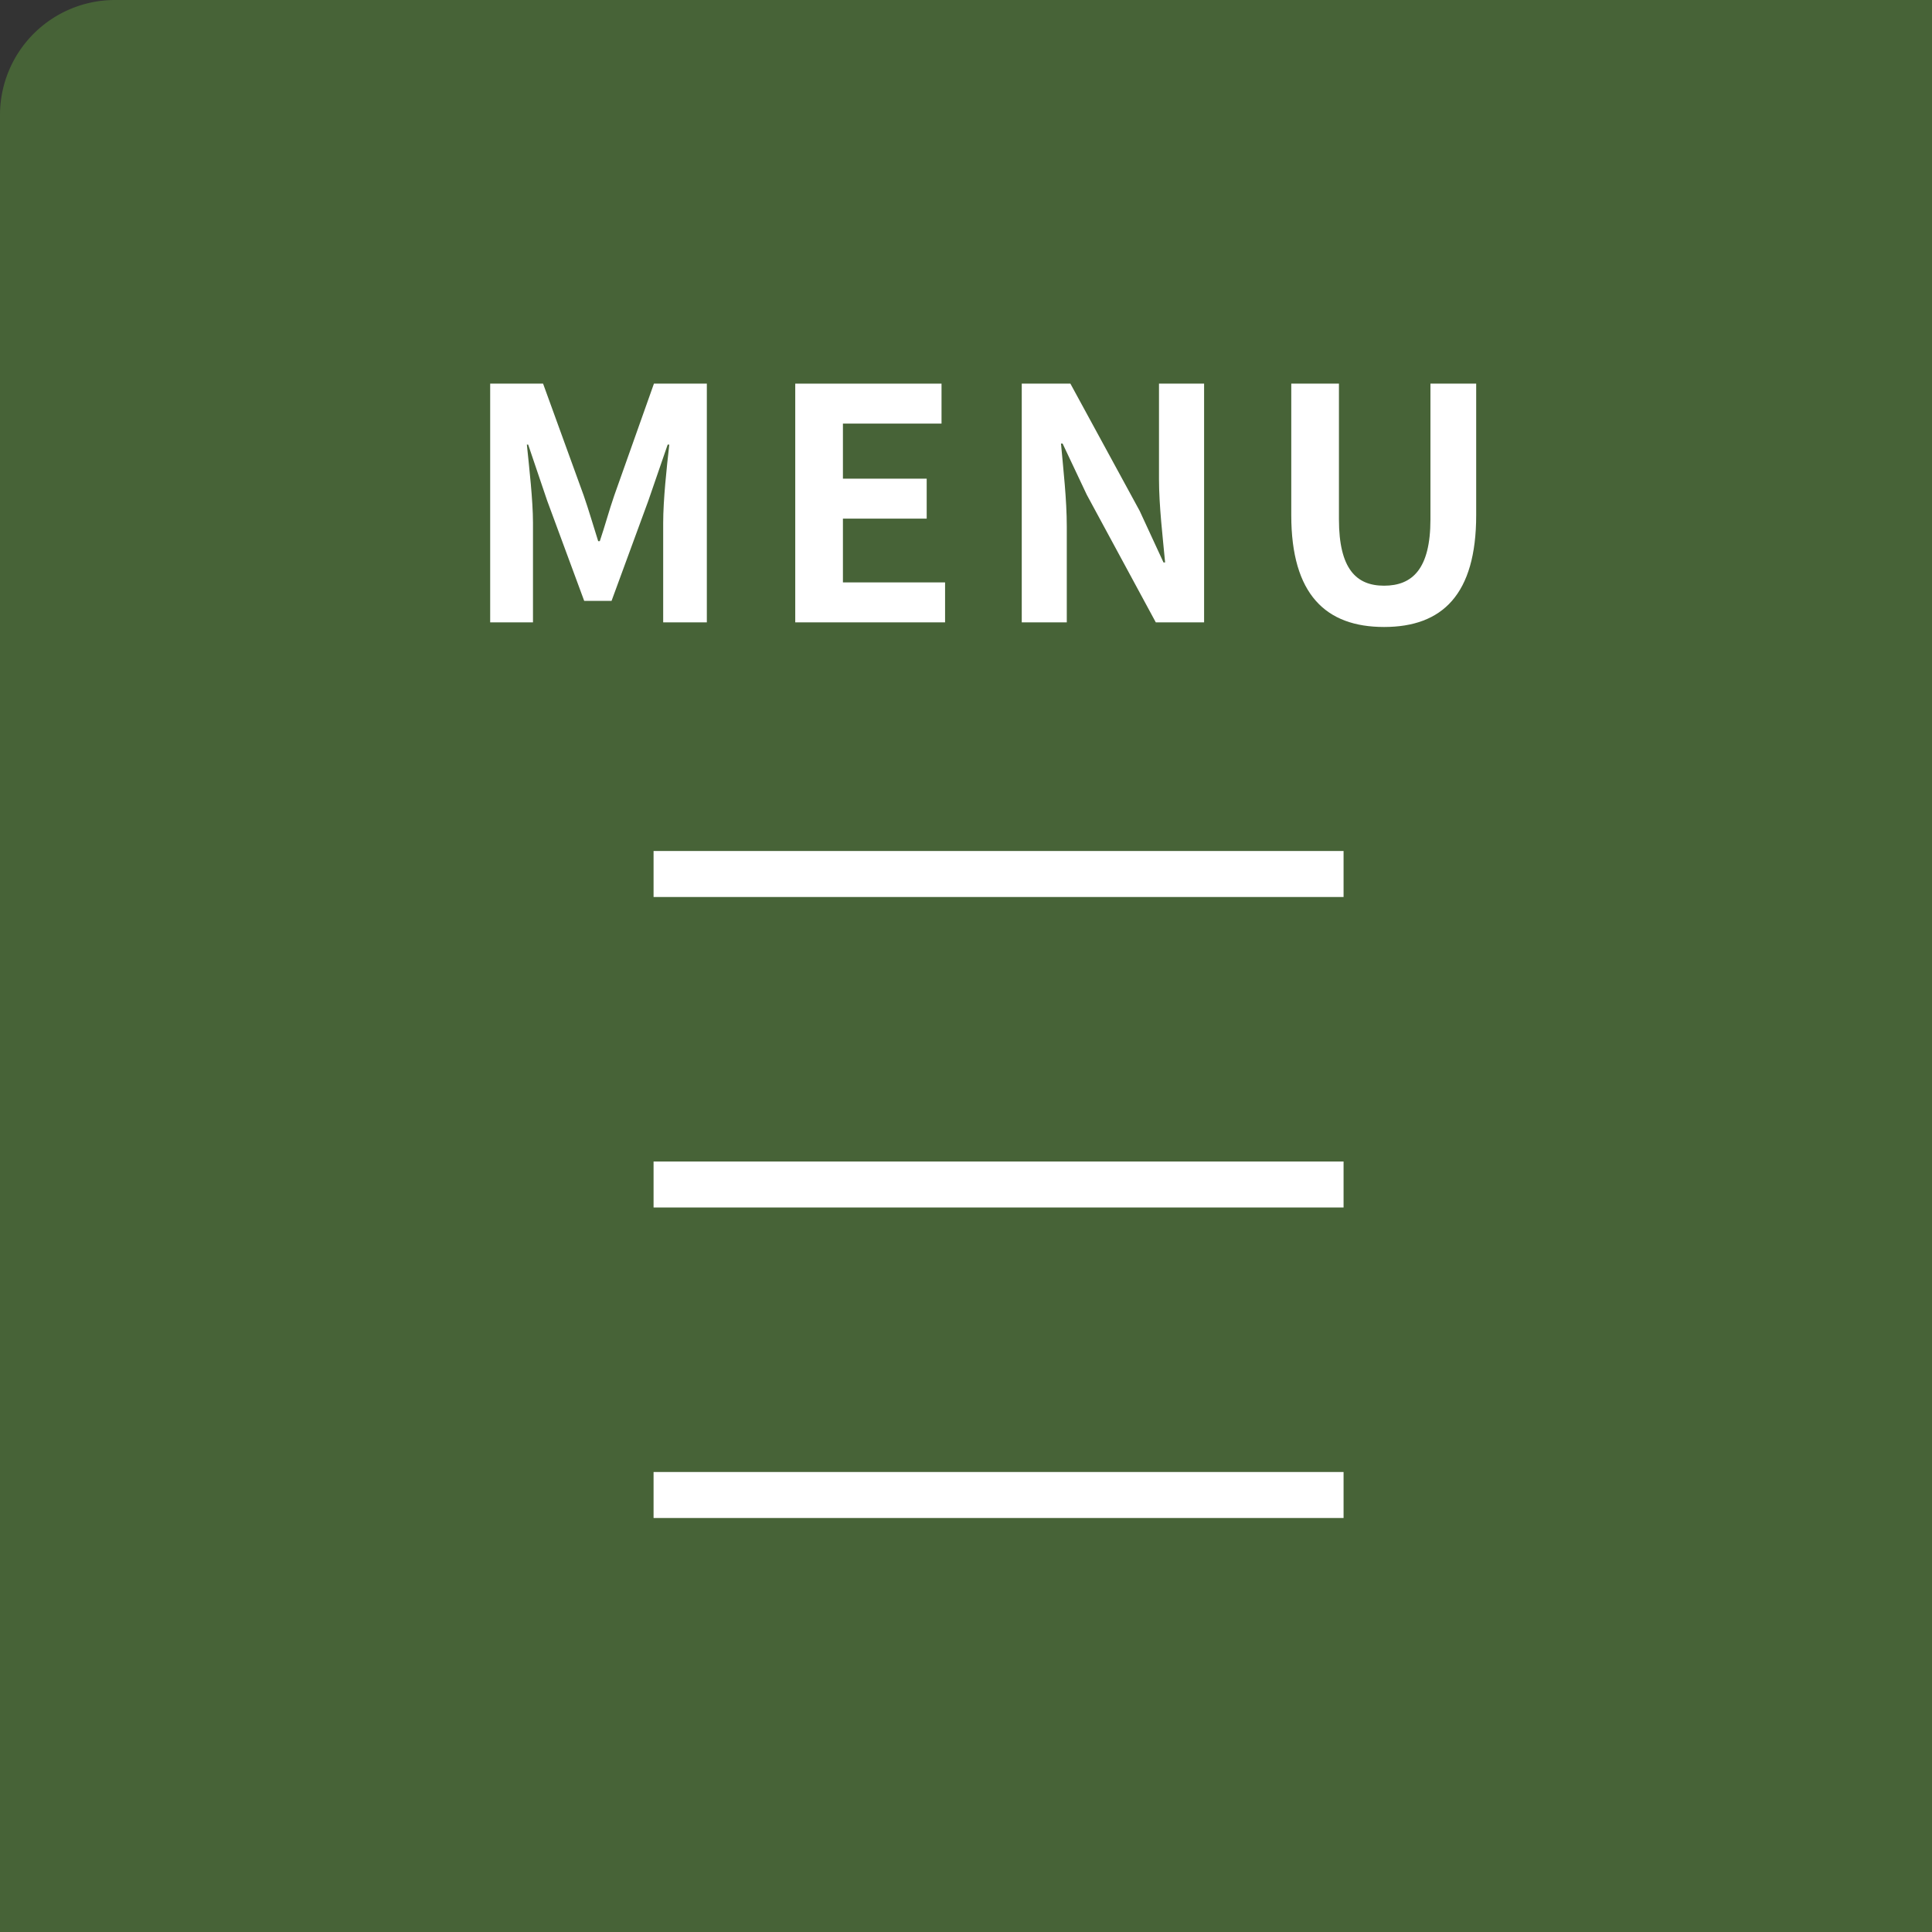
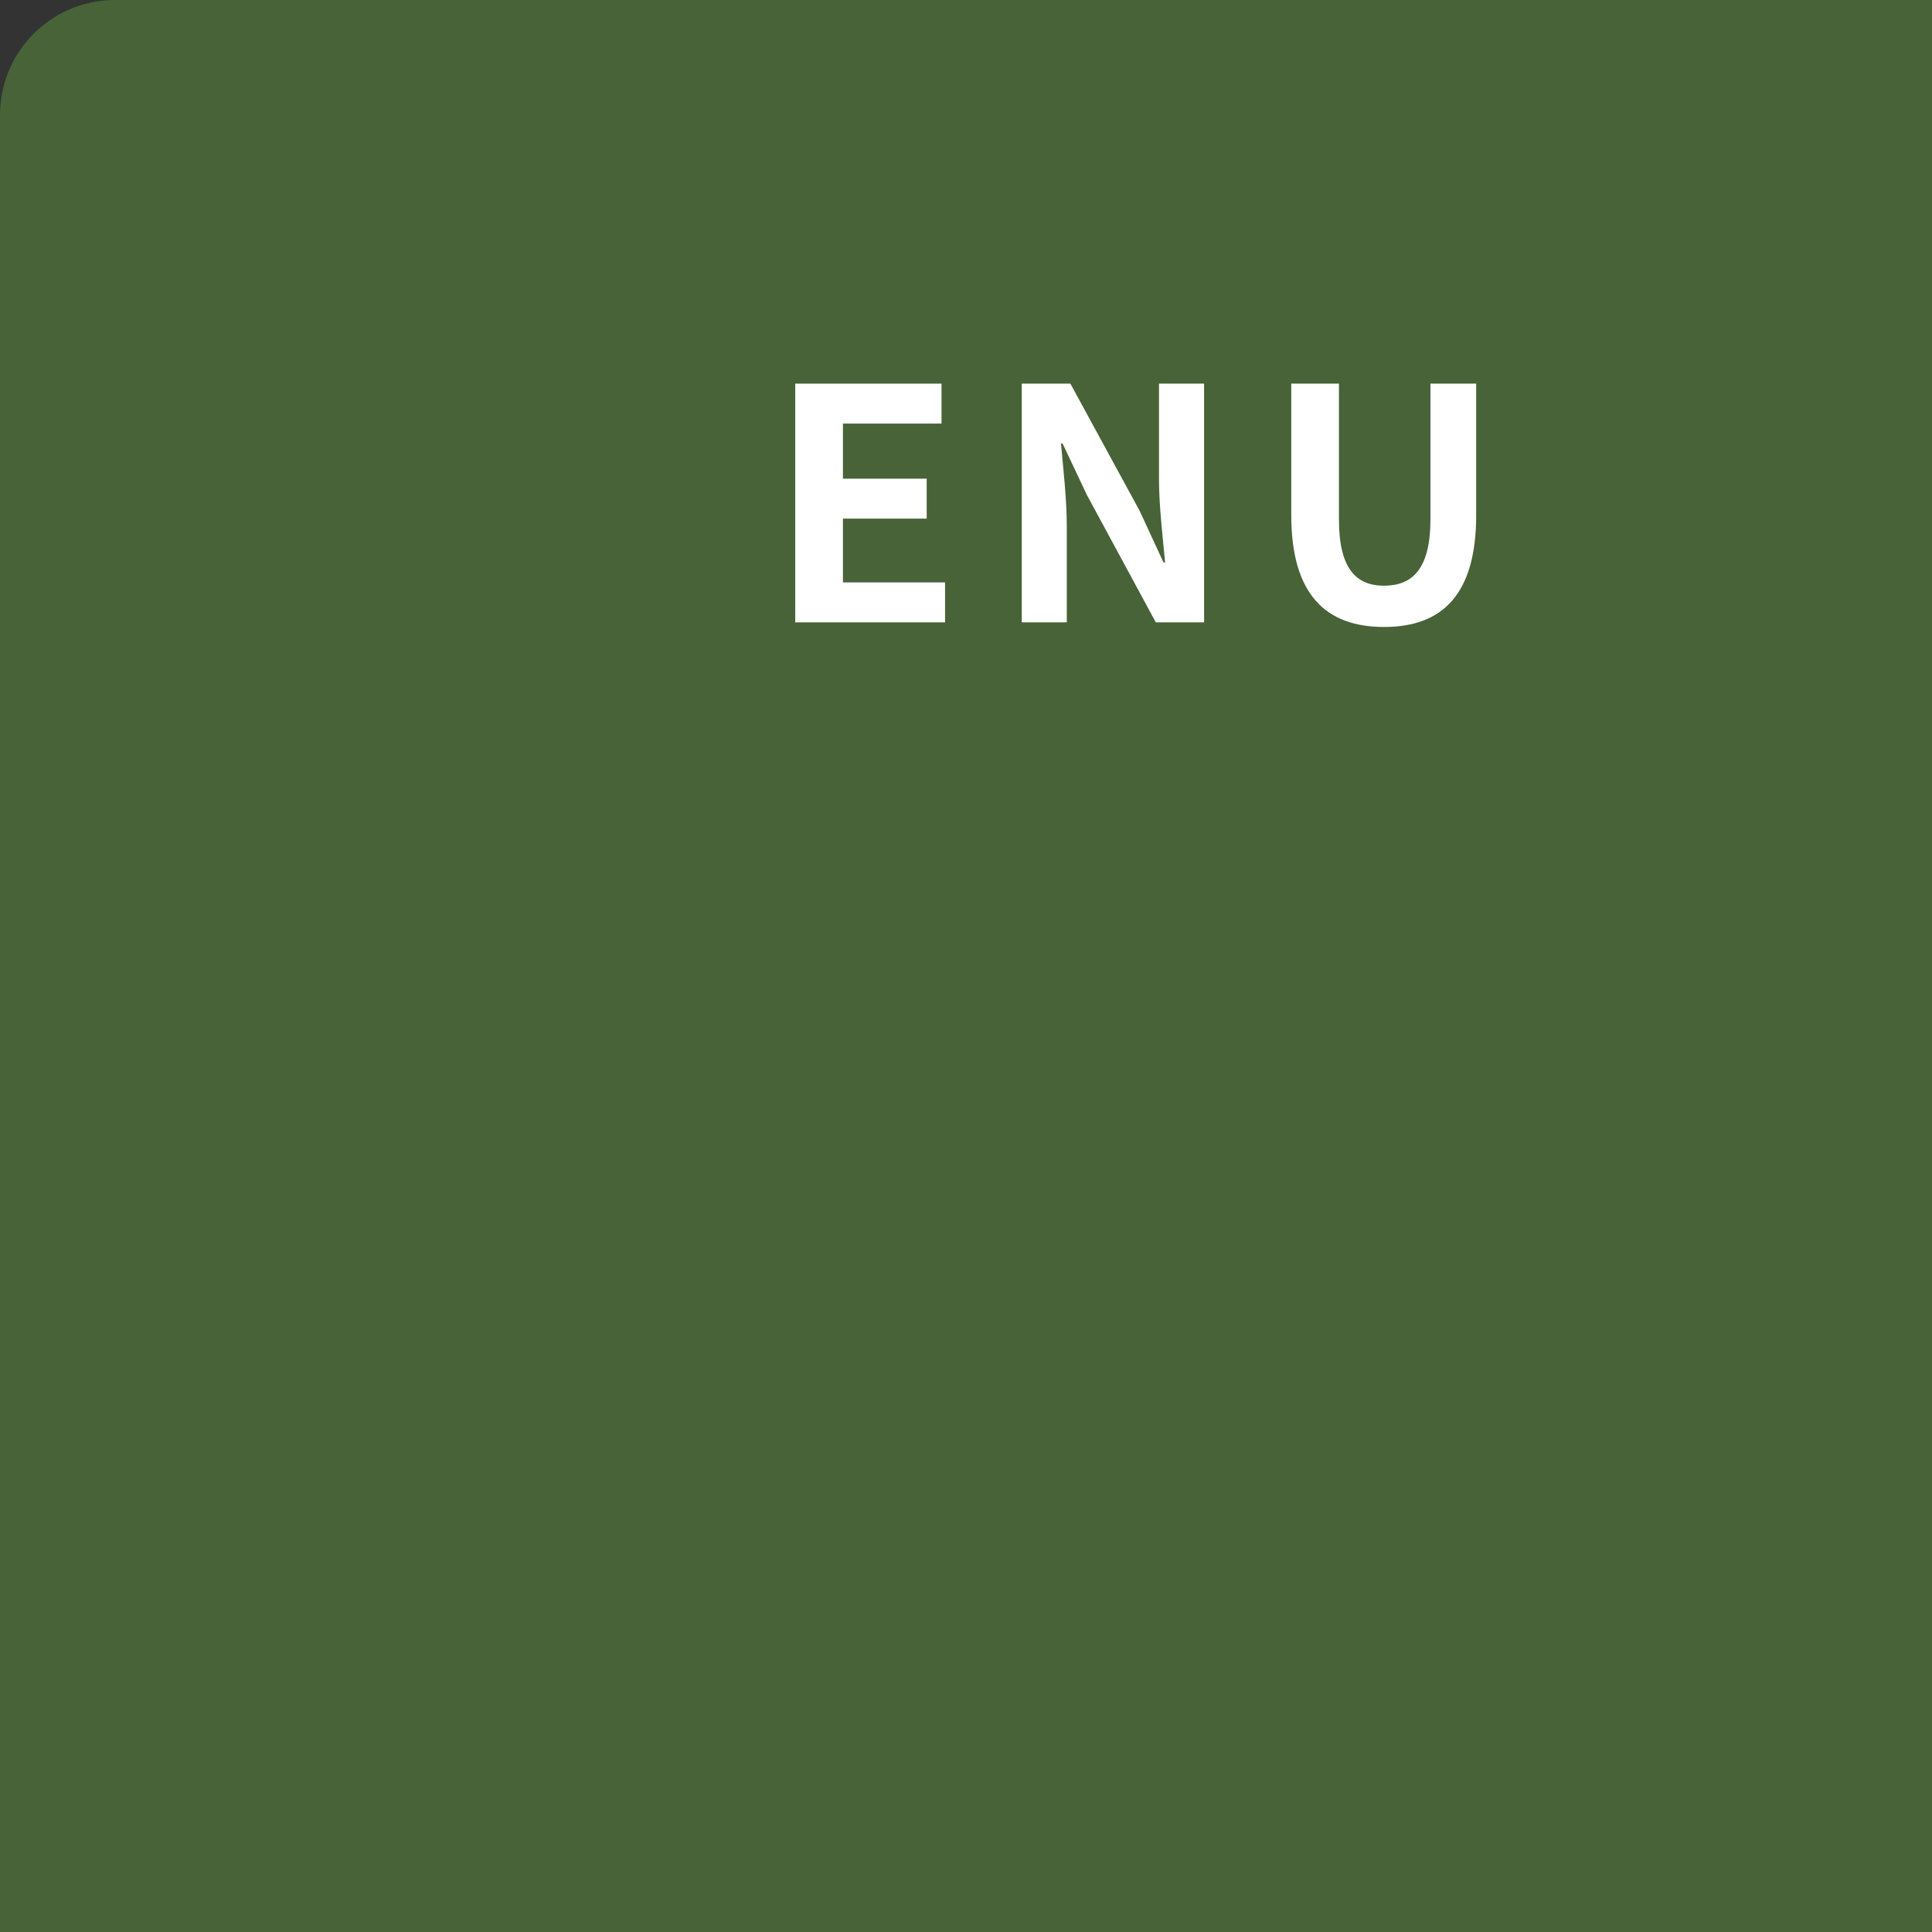
<svg xmlns="http://www.w3.org/2000/svg" id="レイヤー_1" data-name="レイヤー 1" viewBox="0 0 84 84" width="84" height="84" preserveAspectRatio="xMinYMid">
  <rect x="0" y="0" width="84" height="84" fill="#333333" stroke="none" />
  <defs>
    <style>.cls-1{fill:#476337;}.cls-2{fill:#fff;}</style>
  </defs>
  <path class="cls-1" d="M0,0H84a0,0,0,0,1,0,0V79a5,5,0,0,1-5,5H0a0,0,0,0,1,0,0V0A0,0,0,0,1,0,0Z" transform="translate(84 84) rotate(-180)" />
-   <rect class="cls-2" x="28.416" y="37" width="30" height="2" />
-   <rect class="cls-2" x="28.416" y="50.5" width="30" height="2" />
-   <rect class="cls-2" x="28.416" y="64" width="30" height="2" />
-   <path class="cls-2" d="M21.312,16.68h2.3l1.765,4.86c.225.645.421,1.331.631,1.989h.07c.224-.658.406-1.344.63-1.989l1.724-4.86h2.3V27.059H28.834V22.731c0-.981.153-2.424.266-3.4h-.071l-.84,2.437-1.6,4.357H25.4l-1.61-4.357-.826-2.437h-.057c.1.98.266,2.423.266,3.4v4.328H21.312Z" />
  <path class="cls-2" d="M34.576,16.68h6.36v1.737H36.649v2.395h3.642v1.737H36.649v2.773H41.09v1.737H34.576Z" />
  <path class="cls-2" d="M44.424,16.68h2.115l3.012,5.533,1.036,2.241h.07c-.1-1.079-.266-2.452-.266-3.628V16.68h1.961V27.059h-2.1l-3-5.547L46.2,19.285h-.07c.1,1.121.252,2.423.252,3.614v4.16H44.424Z" />
  <path class="cls-2" d="M56.142,22.4V16.68h2.073v5.9c0,2.157.756,2.885,1.961,2.885,1.232,0,2.017-.728,2.017-2.885v-5.9h1.989V22.4c0,3.446-1.471,4.86-4.006,4.86S56.142,25.841,56.142,22.4Z" />
</svg>